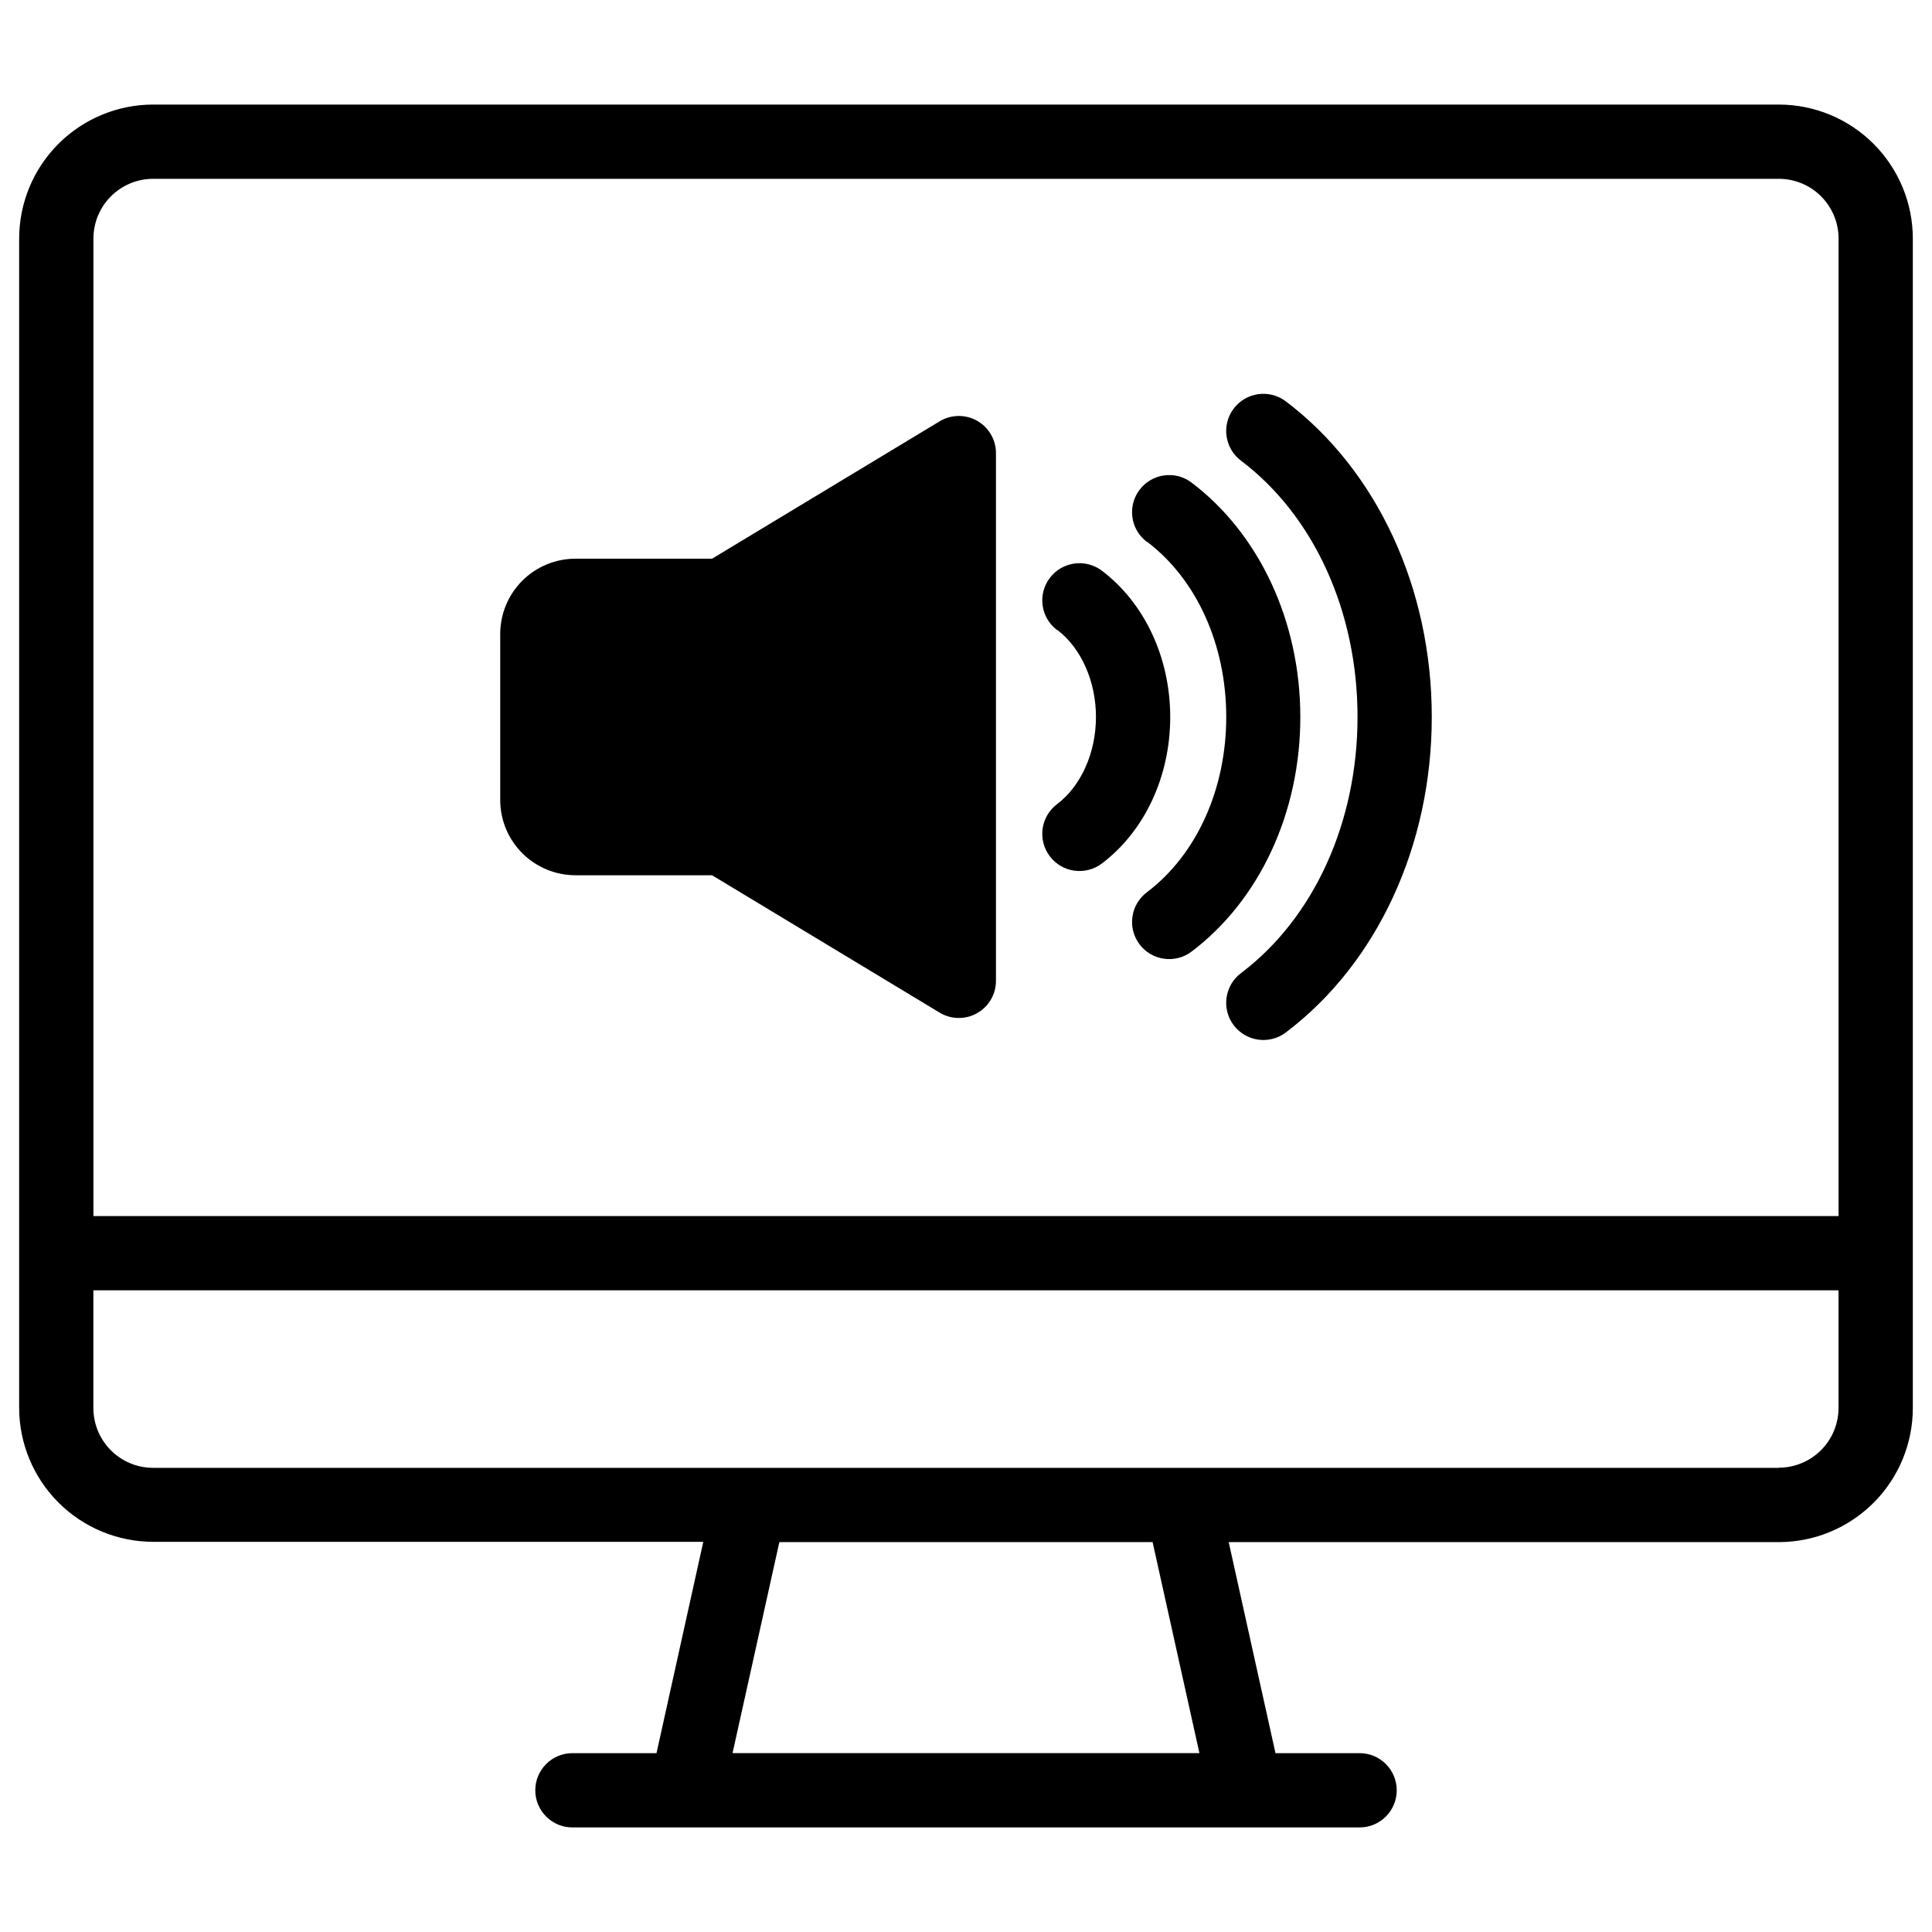
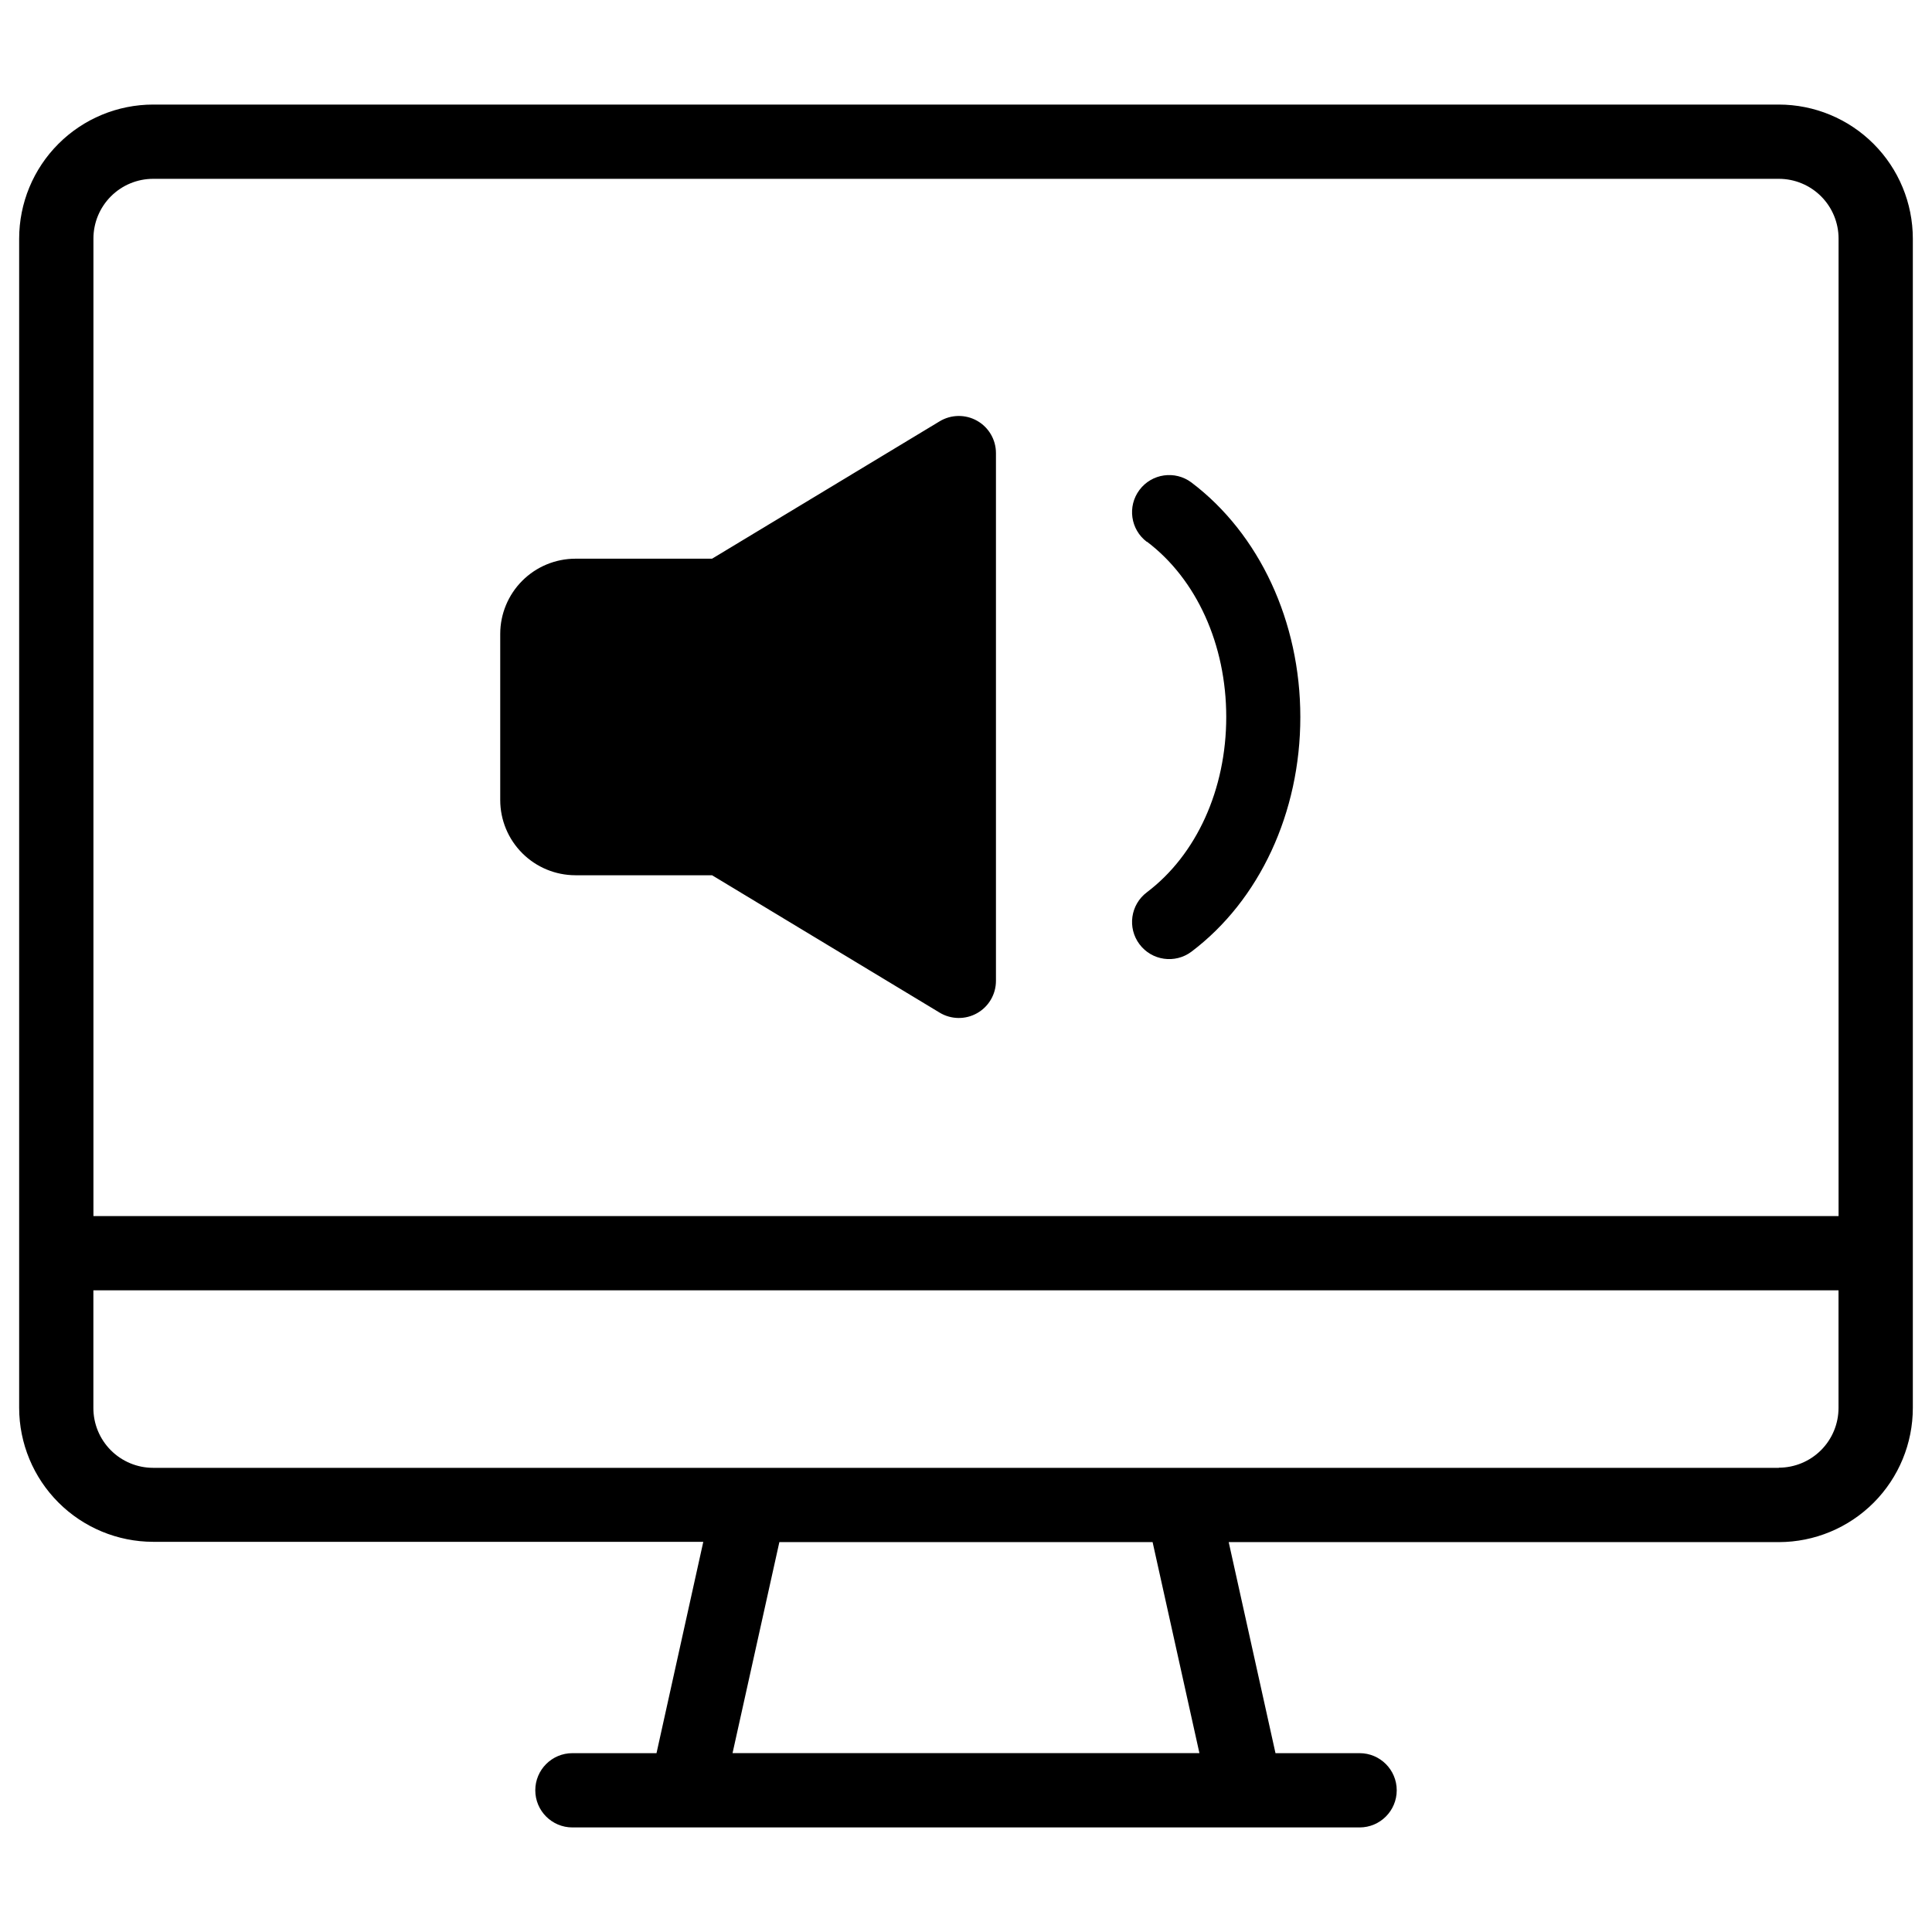
<svg xmlns="http://www.w3.org/2000/svg" fill="#000000" width="800px" height="800px" version="1.1" viewBox="144 144 512 512">
  <g>
    <path d="m615.42 171.71h-430.84c-9.422 0.008-18.453 3.758-25.109 10.422-6.656 6.664-10.395 15.699-10.395 25.121v309.84c0.012 9.414 3.758 18.438 10.414 25.09 6.652 6.656 15.676 10.402 25.09 10.414h145.8l-12.398 56.008h-22.285c-5.438 0-9.84 4.406-9.84 9.84 0 5.438 4.402 9.844 9.84 9.844h208.61c5.434 0 9.84-4.406 9.84-9.844 0-5.434-4.406-9.84-9.84-9.84h-22.289l-12.398-55.93h145.8c9.426-0.012 18.457-3.769 25.117-10.441 6.656-6.672 10.391-15.715 10.383-25.141v-309.84c0-9.422-3.738-18.457-10.395-25.121-6.656-6.664-15.688-10.414-25.105-10.422zm-430.84 19.68h430.84c4.199 0 8.23 1.676 11.199 4.652 2.965 2.973 4.629 7.008 4.621 11.211v259.02h-462.48v-259.02c-0.008-4.203 1.656-8.238 4.625-11.211 2.965-2.977 6.996-4.652 11.199-4.652zm277.28 417.21h-123.73l12.41-55.93h98.91zm153.55-75.609h-430.84c-4.211-0.004-8.242-1.684-11.211-4.668s-4.629-7.023-4.613-11.234v-31.141h462.48v31.141c0.008 4.203-1.656 8.234-4.625 11.211-2.969 2.973-6.996 4.648-11.195 4.652z" />
    <path d="m296.48 375.95h36.223l60.309 36.406v0.004c3.039 1.832 6.832 1.891 9.922 0.145 3.094-1.742 5.008-5.019 5.004-8.57v-139.86c0.004-3.551-1.91-6.824-5.004-8.57-3.09-1.746-6.883-1.688-9.922 0.148l-60.309 36.406h-36.223c-5.281 0.008-10.344 2.109-14.078 5.848-3.731 3.734-5.832 8.797-5.836 14.078v44.055c0.008 5.277 2.109 10.336 5.844 14.066 3.734 3.734 8.793 5.832 14.07 5.84z" />
    <path d="m447.94 287.54c13.164 9.938 21.027 27.305 21.027 46.465s-7.871 36.516-21.027 46.453v0.004c-4.348 3.262-5.227 9.426-1.965 13.773 3.258 4.348 9.426 5.231 13.773 1.969 18.066-13.637 28.852-36.879 28.852-62.168s-10.824-48.531-28.852-62.168c-4.348-3.262-10.516-2.383-13.773 1.965-3.262 4.348-2.383 10.516 1.965 13.777z" />
-     <path d="m472.88 266.09c19.336 14.594 30.879 39.98 30.879 67.895 0 27.918-11.543 53.312-30.879 67.895v0.004c-4.348 3.273-5.219 9.453-1.945 13.801 3.273 4.348 9.453 5.219 13.801 1.945 24.234-18.293 38.699-49.555 38.699-83.641 0-34.086-14.465-65.328-38.699-83.641-4.348-3.273-10.527-2.406-13.801 1.941-3.273 4.348-2.402 10.527 1.945 13.801z" />
-     <path d="m424.16 310.91c6.348 4.793 10.281 13.641 10.281 23.094 0 9.457-3.938 18.293-10.301 23.094v0.004c-4.348 3.273-5.219 9.453-1.945 13.801 3.277 4.348 9.453 5.215 13.801 1.941 11.344-8.57 18.125-23.074 18.125-38.801 0-15.723-6.781-30.238-18.125-38.809-4.348-3.273-10.523-2.402-13.801 1.945-3.273 4.348-2.402 10.527 1.945 13.801z" />
  </g>
</svg>